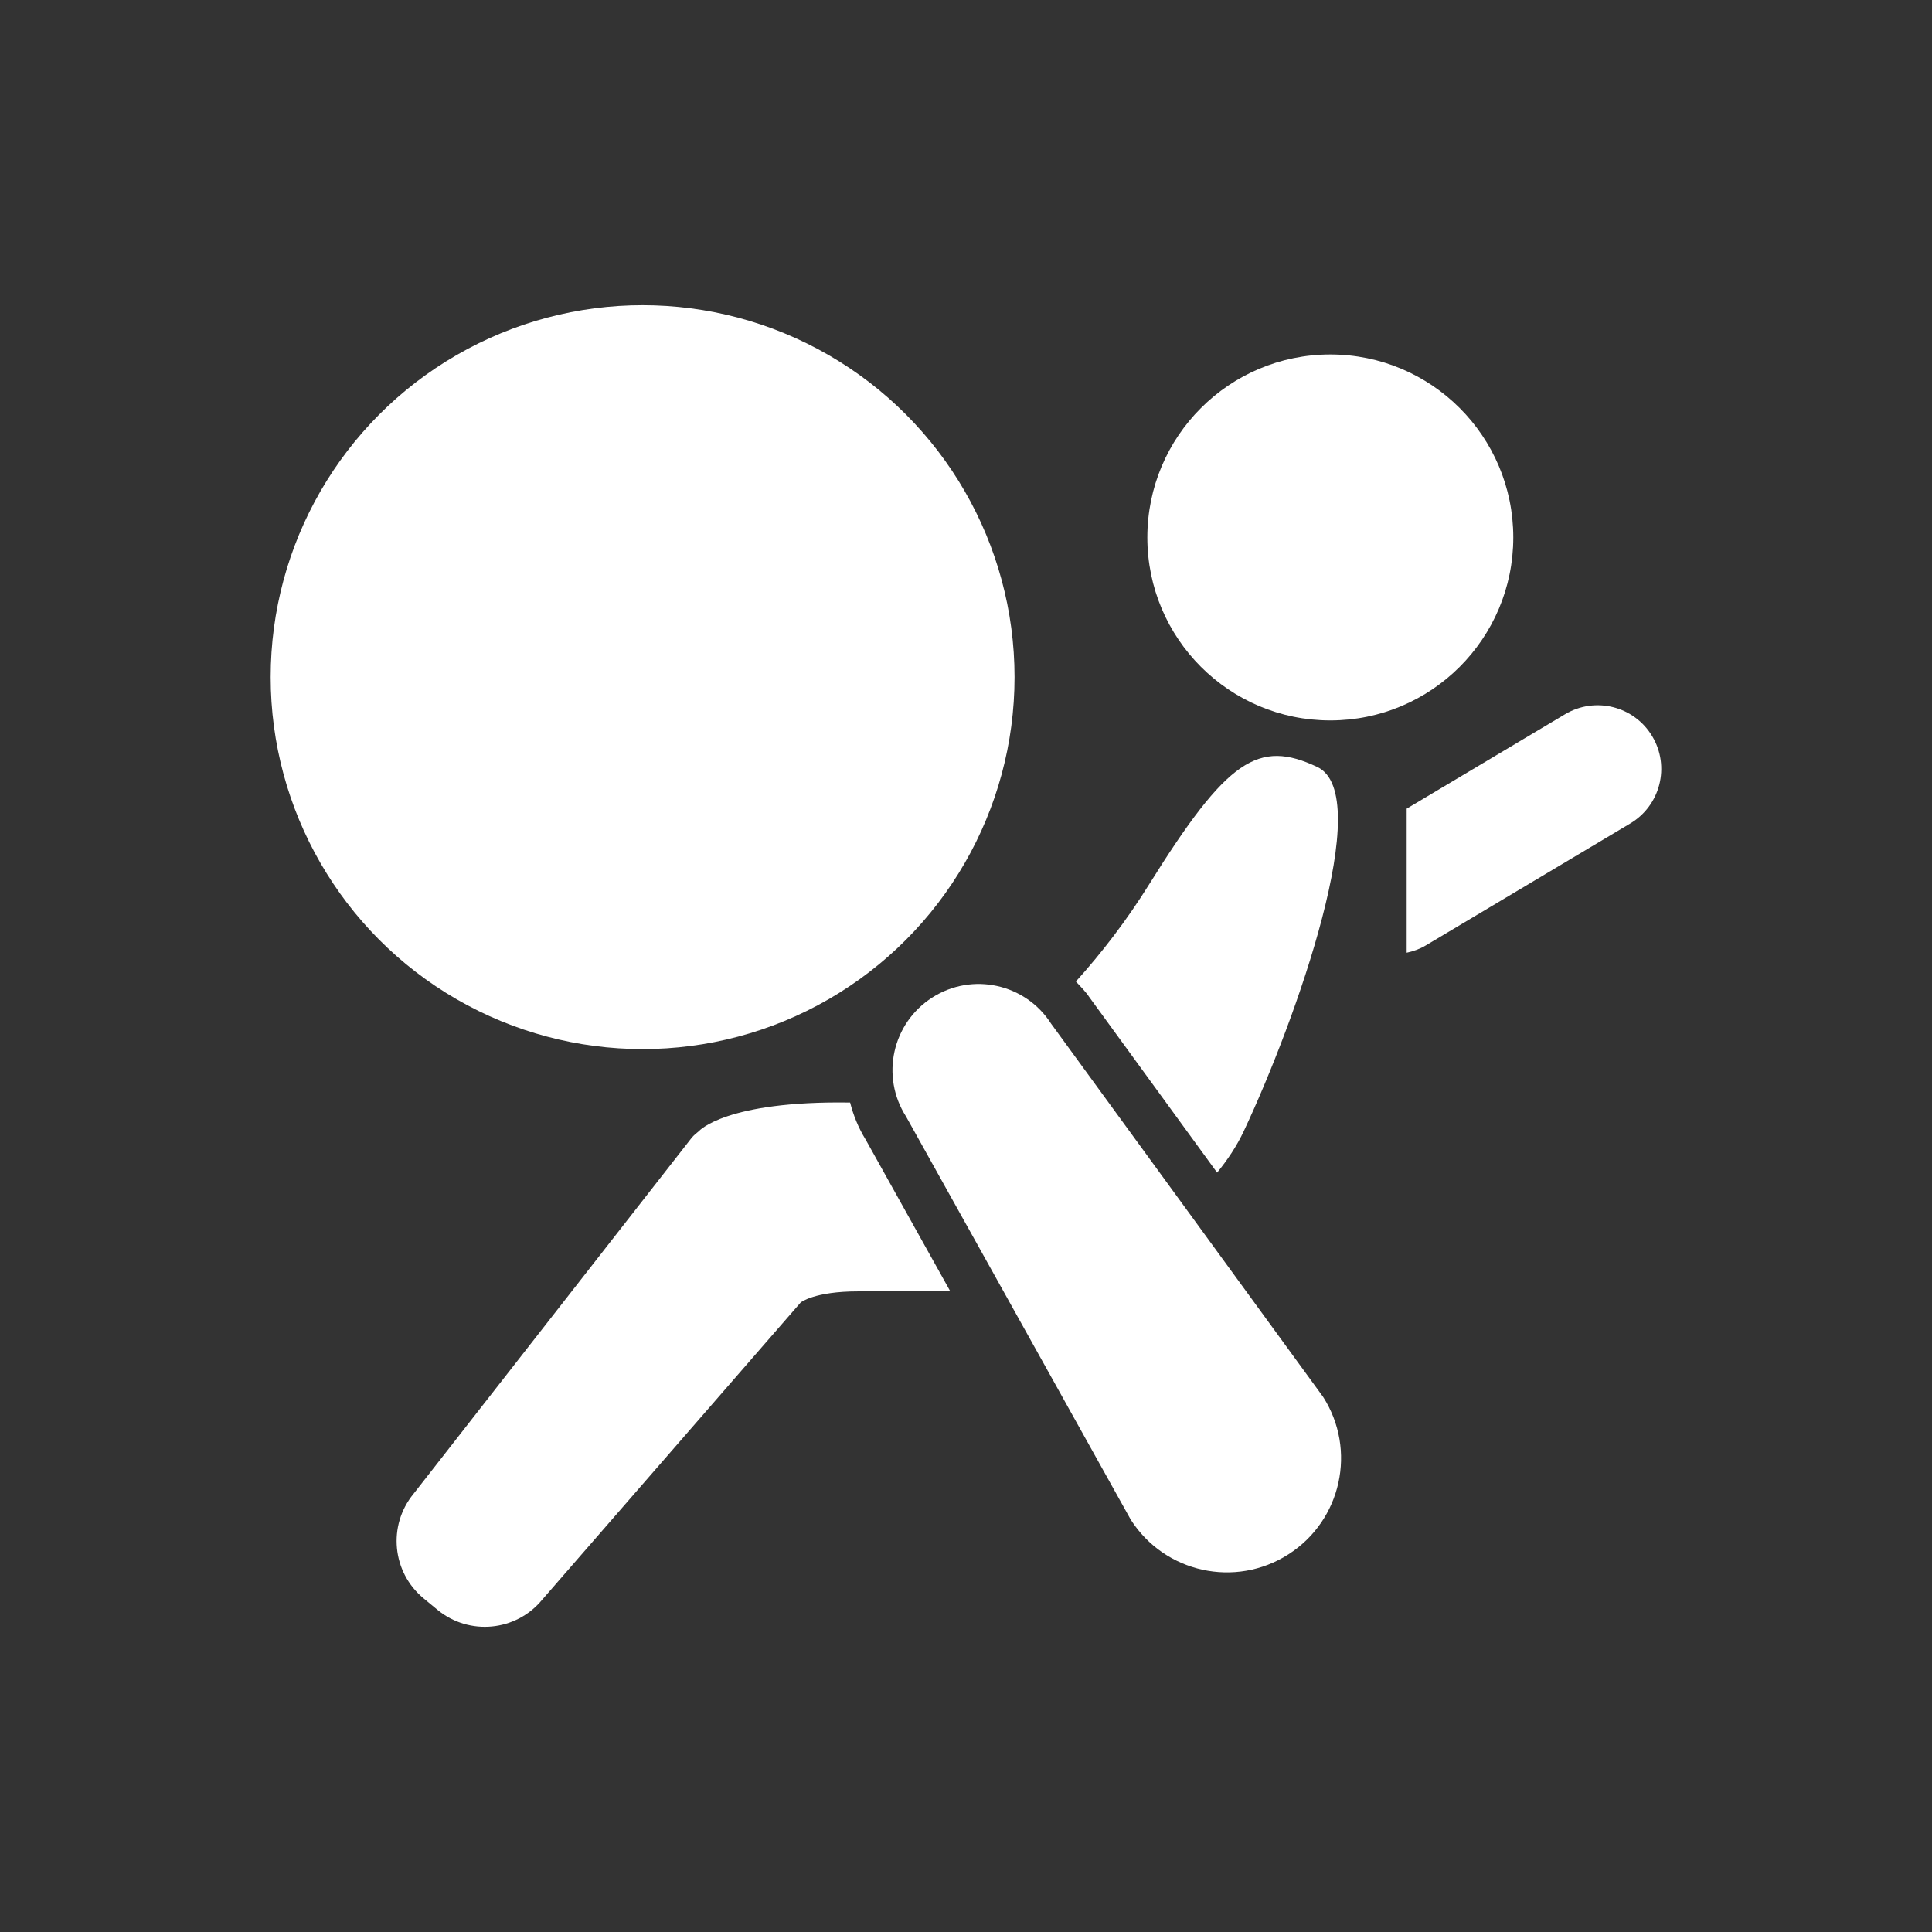
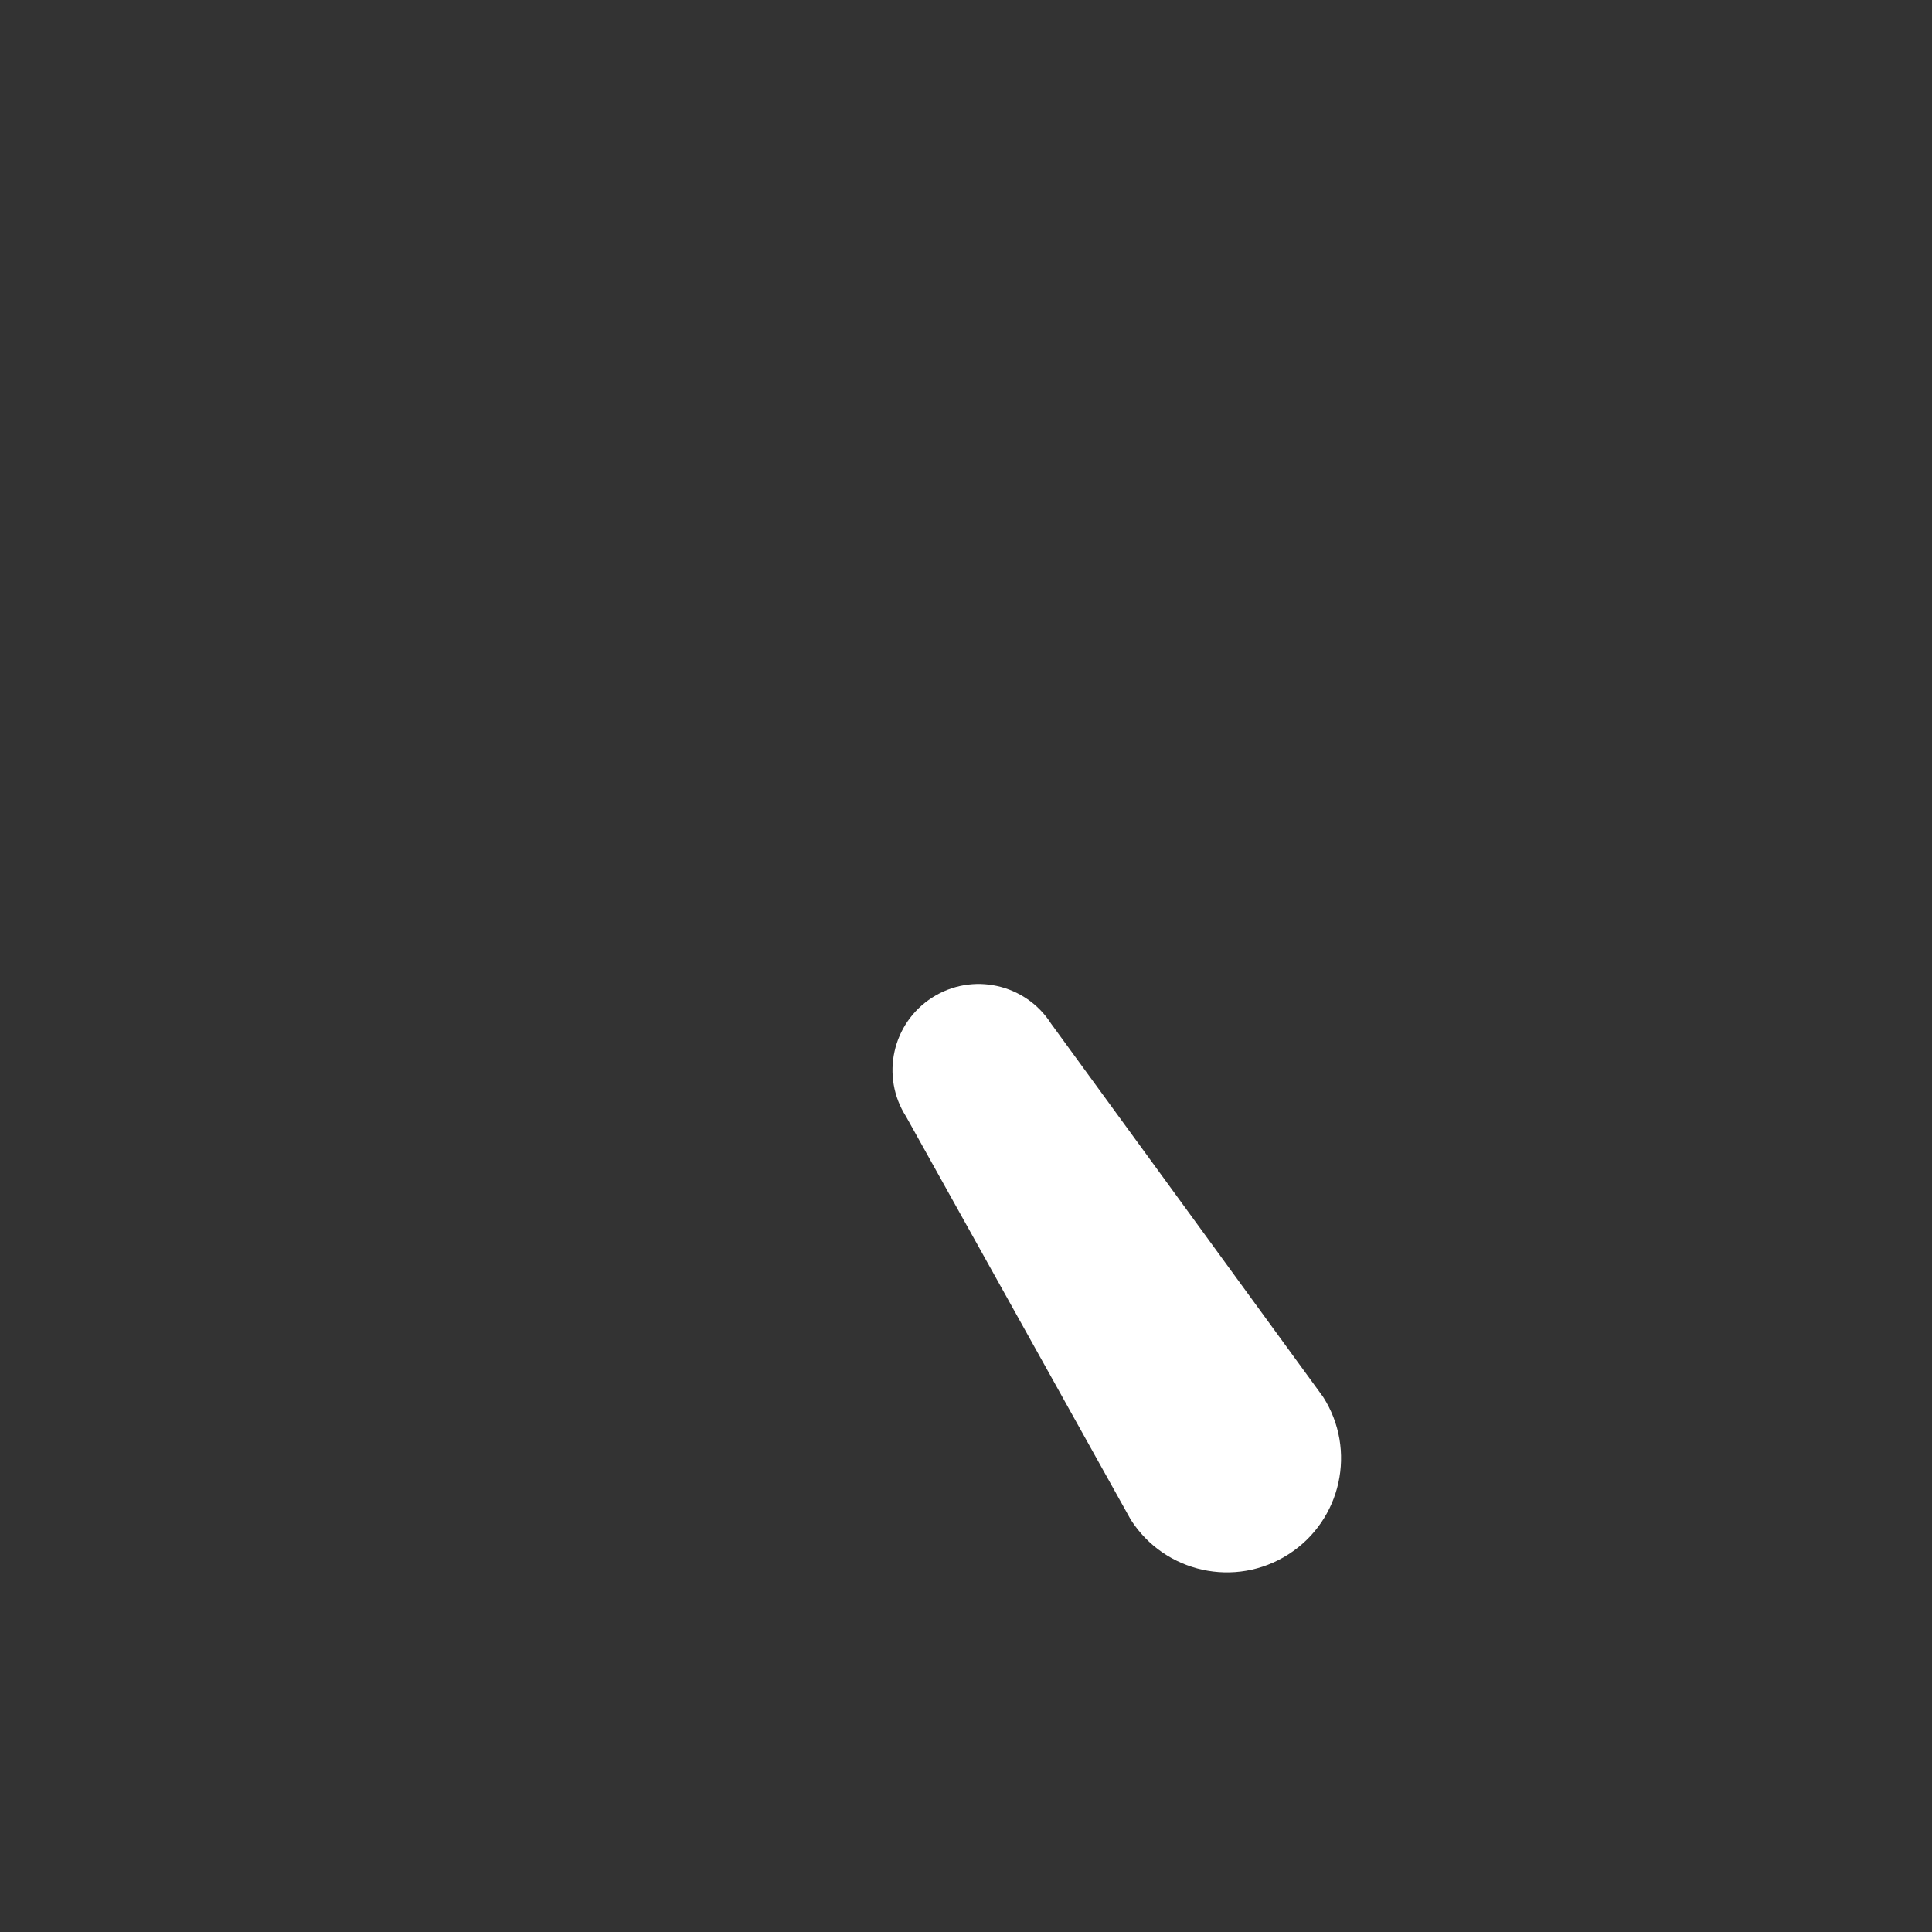
<svg xmlns="http://www.w3.org/2000/svg" version="1.1" id="Livello_1" x="0px" y="0px" width="51.97px" height="51.97px" viewBox="0 0 51.97 51.97" enable-background="new 0 0 51.97 51.97" xml:space="preserve">
  <rect x="0" y="0" width="51.97" height="51.97" fill="#333333" stroke="none" />
  <g>
-     <circle fill="#FFFFFF" cx="35.785" cy="14.457" r="4.922" />
-     <circle fill="#FFFFFF" cx="17.286" cy="18.215" r="10.005" />
-     <path fill="#FFFFFF" d="M44.445,19.806c-0.484-0.812-1.534-1.077-2.346-0.593l-4.26,2.54v3.875c0.175-0.039,0.348-0.097,0.51-0.194   l5.503-3.282C44.664,21.668,44.93,20.618,44.445,19.806z" />
    <path fill="#FFFFFF" d="M28.275,27.537c-0.689-1.078-2.123-1.392-3.199-0.703c-1.078,0.689-1.393,2.122-0.703,3.201l6.045,10.845   c0.914,1.429,2.812,1.846,4.24,0.931c1.428-0.913,1.846-2.811,0.932-4.237L28.275,27.537z" />
-     <path fill="#FFFFFF" d="M22.868,29.658c-3.35-0.052-4.067,0.768-4.067,0.768c-0.066,0.056-0.135,0.107-0.195,0.18l-7.482,9.577   c-0.701,0.854-0.579,2.113,0.273,2.814l0.373,0.308c0.853,0.701,2.113,0.579,2.814-0.273l6.954-7.996   c0.003-0.002,0.365-0.299,1.548-0.299h2.477l-2.28-4.087C23.089,30.334,22.955,30,22.868,29.658z" />
-     <path fill="#FFFFFF" d="M32.74,31.543c0.28-0.342,0.527-0.711,0.716-1.113c1.406-2.988,3.56-9.053,1.978-9.799   s-2.417-0.22-4.526,3.164c-0.589,0.945-1.262,1.826-1.967,2.607c0.124,0.136,0.256,0.262,0.36,0.419L32.74,31.543z" />
  </g>
</svg>